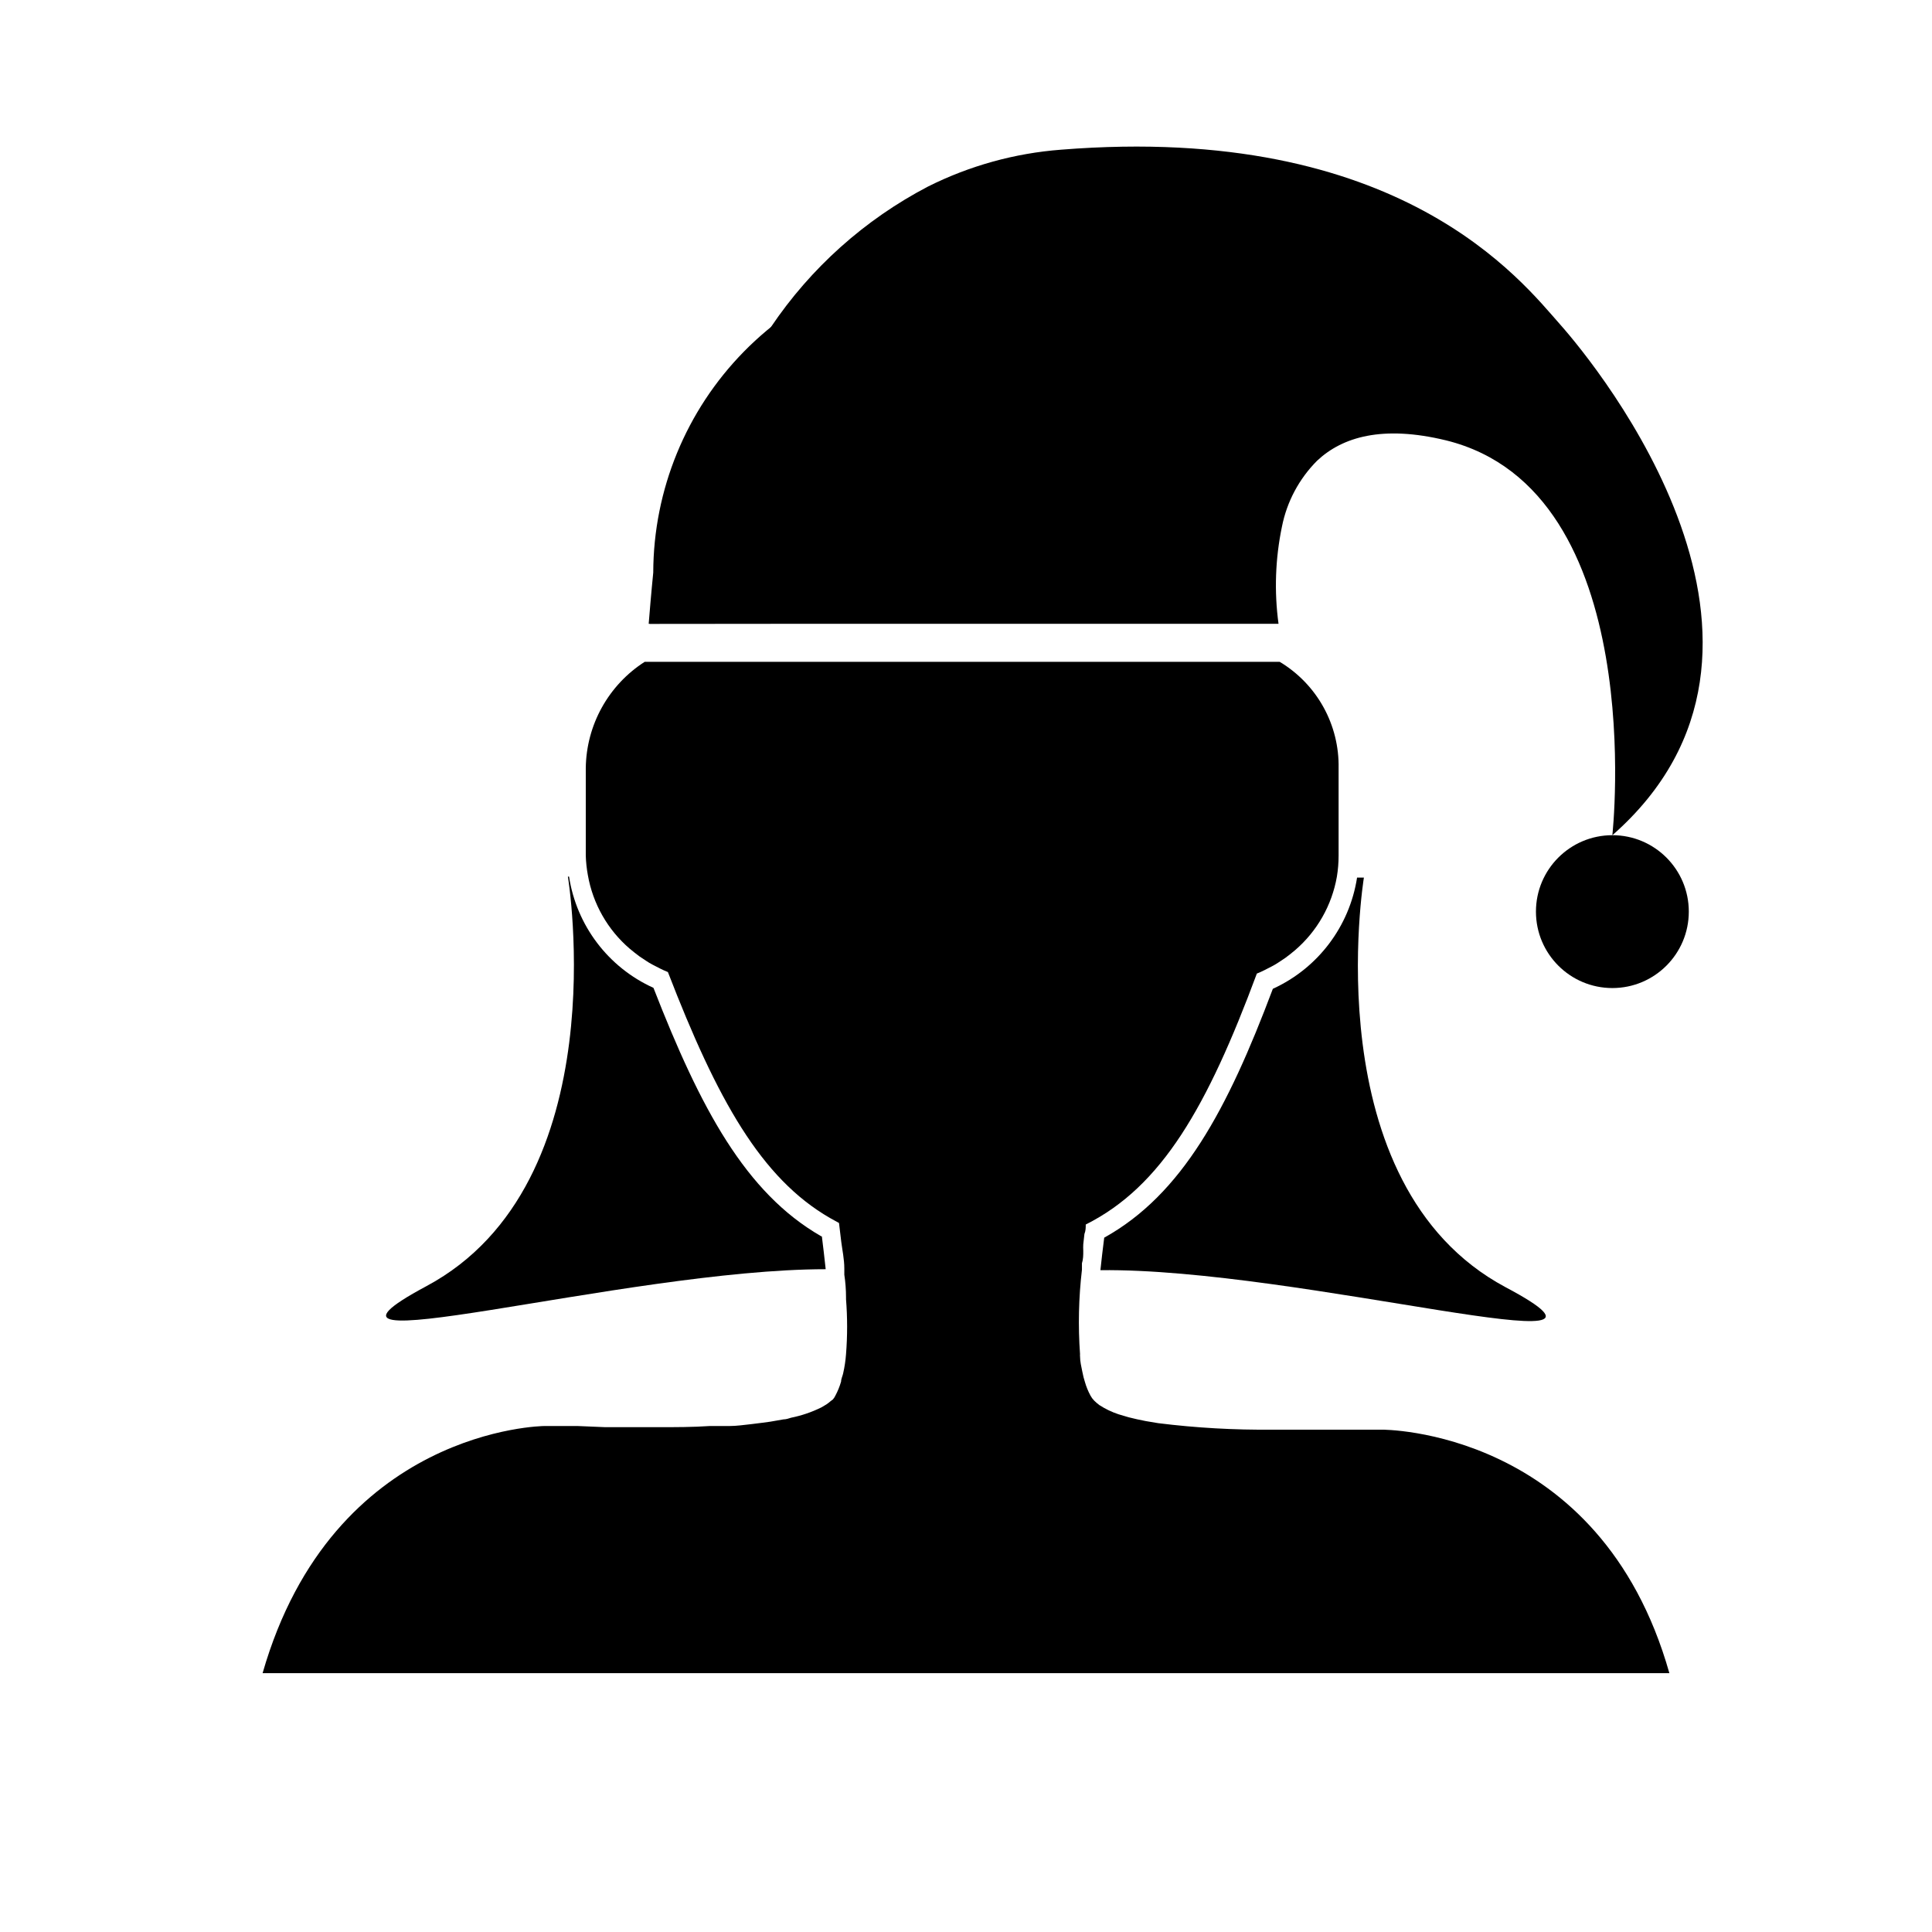
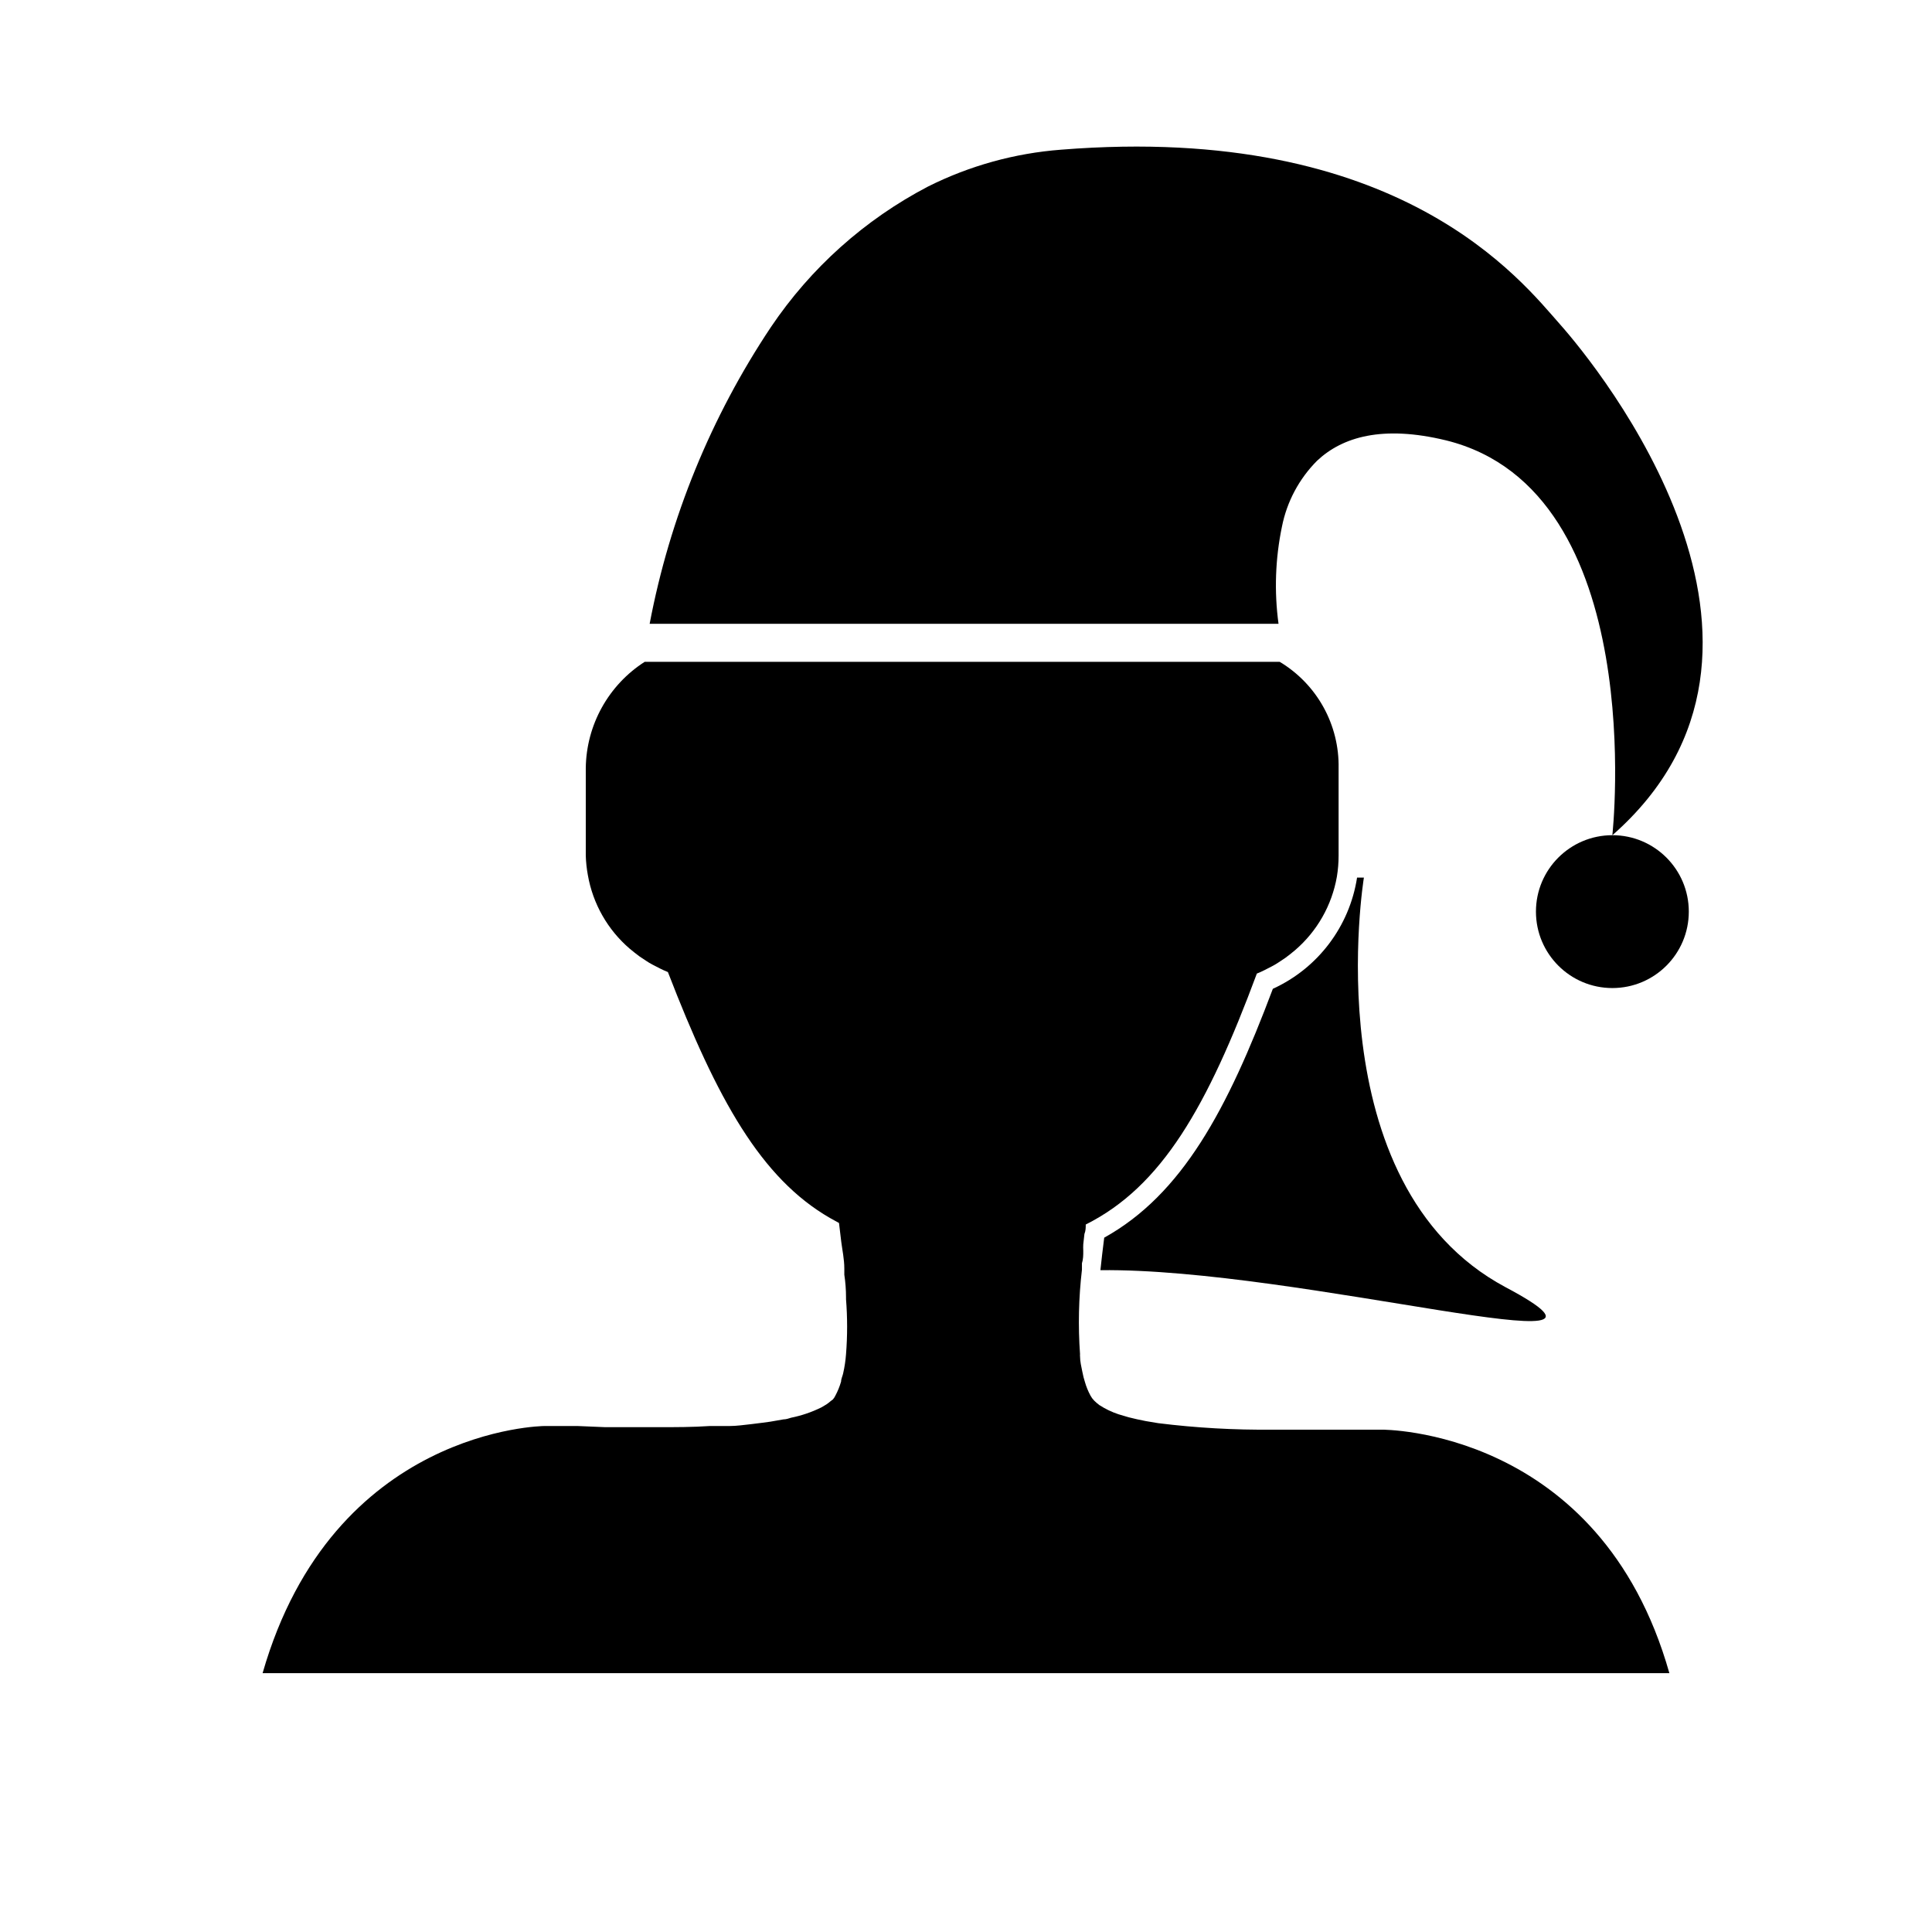
<svg xmlns="http://www.w3.org/2000/svg" fill="#000000" width="800px" height="800px" version="1.1" viewBox="144 144 512 512">
  <g>
-     <path d="m361.81 471.69c0.301 2.418 0.656 5.391 1.008 8.664-53.102 0-148.52 27.355-105.8 4.484 50.883-27.258 37.484-108.52 37.484-108.52h0.305c1.988 12.977 10.406 24.066 22.367 29.473 12.496 32.094 24.434 54.312 44.387 65.797z" />
    <path d="m435.62 480.61c0.301-2.719 0.605-5.594 1.008-8.613 20.656-11.488 32.648-33.906 44.688-65.949v-0.004c11.926-5.441 20.312-16.516 22.32-29.473h1.812s-13.402 81.266 37.484 108.52c43.176 22.875-54.562-5.086-107.31-4.481z" />
-     <path d="m315.91 309.31c0.656-8.211 1.211-13.602 1.211-13.602h-0.004c0.062-21.902 8.688-42.91 24.031-58.539s36.195-24.633 58.09-25.094c20.094 0.508 39.34 8.188 54.262 21.652 14.922 13.461 24.535 31.82 27.105 51.754 0.441 3.34 0.66 6.703 0.652 10.074 0 0 0.555 5.391 1.211 13.602z" />
    <path d="m591.55 385.59c0 11.184-9.066 20.254-20.254 20.254-11.184 0-20.254-9.07-20.254-20.254 0-11.188 9.07-20.254 20.254-20.254 11.188 0 20.254 9.066 20.254 20.254" />
    <path d="m571.29 365.34s10.078-91.289-44.082-104.64c-16.828-4.082-27.457-0.906-34.16 5.391-4.766 4.777-8.012 10.859-9.32 17.48-1.762 8.469-2.07 17.176-0.906 25.746h-166.66c5.328-28.105 16.262-54.852 32.145-78.645 10.559-15.68 24.859-28.477 41.613-37.23 11.012-5.519 22.988-8.836 35.266-9.773 89.93-7.207 122.18 34.965 132.25 46.297 10.078 11.336 70.535 85.598 13.855 135.38z" />
    <path d="m586.41 587.41h-372.82c18.641-64.992 74.562-65.496 74.562-65.496h9.016l7.203 0.301h14.309c4.383 0 8.918 0 13.352-0.301h5.188c2.016 0 3.981-0.301 5.894-0.504l2.82-0.352 2.215-0.301 3.477-0.605c0.707 0 1.41-0.25 2.066-0.453h0.008c2.758-0.559 5.434-1.473 7.961-2.719l1.359-0.805v-0.004c0.391-0.258 0.762-0.543 1.109-0.855 0.207-0.141 0.406-0.293 0.602-0.453 0.266-0.305 0.484-0.645 0.656-1.008 0.633-1.188 1.141-2.438 1.512-3.727 0-0.707 0.402-1.461 0.555-2.215v-0.004c0.375-1.656 0.629-3.34 0.754-5.039 0.383-4.844 0.383-9.711 0-14.559v-0.453c0-2.047-0.152-4.062-0.453-6.047v-1.613c0-2.519-0.555-5.039-0.805-7.055-0.25-2.016-0.402-3.375-0.605-5.039l-2.367-1.309c-18.289-10.531-29.926-31.387-42.977-65.191-0.707-0.301-1.359-0.555-2.016-0.906l-1.965-1.008c-0.641-0.332-1.266-0.699-1.863-1.109l-1.664-1.109-1.258-0.957-1.359-1.109v0.004c-5.844-5.016-9.762-11.91-11.086-19.496-0.312-1.699-0.5-3.414-0.551-5.141v-23.176c0.121-11.434 5.992-22.039 15.617-28.211h168.27c4.856 2.91 8.859 7.051 11.602 12.004 2.742 4.957 4.129 10.547 4.016 16.207v23.176c0 1.855-0.152 3.711-0.453 5.543-1.324 7.586-5.242 14.48-11.086 19.496l-1.359 1.109-1.258 0.957-1.664 1.109c-0.598 0.406-1.223 0.773-1.863 1.105l-1.965 1.008c-0.656 0.352-1.309 0.605-2.016 0.906-13.098 35.266-25.191 56.426-45.344 66.504 0 0.805 0 1.613-0.352 2.519l-0.301 2.672h-0.004c-0.031 0.602-0.031 1.207 0 1.812 0 1.059 0 2.168-0.352 3.273v1.715c-0.871 7.422-1.039 14.914-0.504 22.367-0.023 0.184-0.023 0.371 0 0.555 0 1.41 0.352 2.82 0.605 4.082 0.25 1.258 0.402 1.812 0.656 2.621 0.359 1.293 0.867 2.543 1.508 3.727 0.258 0.48 0.582 0.922 0.961 1.309 0.438 0.441 0.906 0.844 1.41 1.211 1.57 1.016 3.262 1.828 5.035 2.418l2.719 0.805c1.41 0.352 2.922 0.707 4.535 1.008l3.324 0.555h0.004c10.027 1.246 20.125 1.82 30.227 1.715h12.395 16.574c0.004 0 57.84-0.453 76.227 64.535z" />
  </g>
</svg>